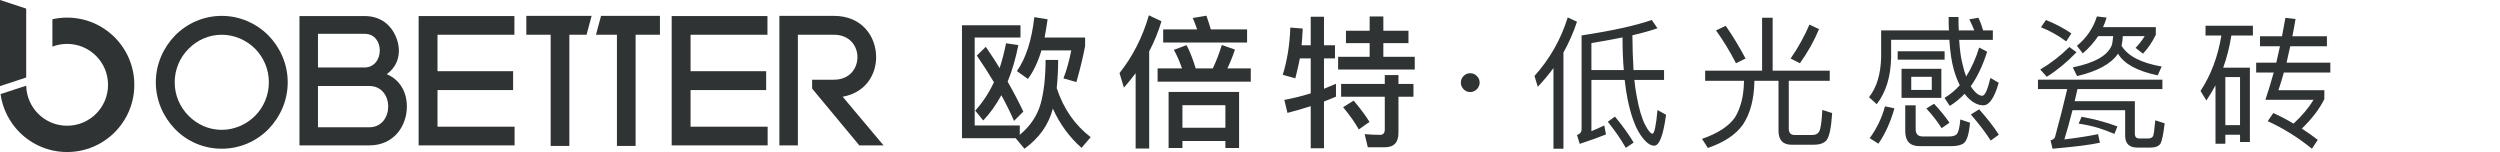
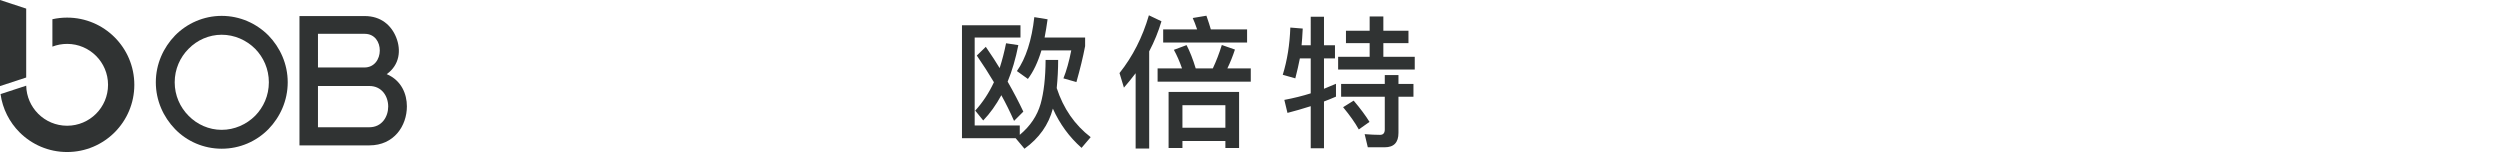
<svg xmlns="http://www.w3.org/2000/svg" version="1.1" id="图层_1" x="0px" y="0px" width="296px" height="18px" viewBox="0 0 296 18" enable-background="new 0 0 296 18" xml:space="preserve">
  <g>
    <path fill="#303333" d="M37.647,4.005h5.535c2.41,0,2.365,3.986-0.043,3.986h-5.491V4.005L37.647,4.005z M35.457,1.901v15.312   h8.272c2.936,0,4.447-2.322,4.447-4.623c0-1.445-0.635-3.066-2.388-3.811c1.533-1.095,1.726-2.846,1.117-4.358   c-0.573-1.423-1.797-2.52-3.724-2.52H35.457L35.457,1.901z M37.647,10.182h6.082c1.49,0,2.235,1.227,2.235,2.432   s-0.746,2.453-2.235,2.453h-6.082V10.182L37.647,10.182z" />
-     <polygon fill="#303333" points="51.8,10.664 60.752,10.664 60.752,8.43 51.8,8.43 51.8,4.114 60.906,4.114 60.906,1.901    49.566,1.901 49.566,17.213 60.928,17.213 60.928,15 51.8,15 51.8,10.664  " />
-     <path fill="#303333" d="M67.411,17.277V4.114h0.99h1.047l0.599-2.234H68.4h-6.083v2.234h2.881v13.163H67.411L67.411,17.277z    M70.565,4.114h1.467h1.012v13.163h2.213V4.114h2.88V1.88h-6.105h-0.869L70.565,4.114L70.565,4.114z" />
-     <path fill="#303333" d="M96.156,10.488l5.586,6.725h2.869l-4.841-5.762c2.629-0.459,3.965-2.518,3.965-4.687   c0-2.431-1.665-4.885-4.995-4.885h-6.462v15.333h2.19V4.114h4.271c1.862,0,2.782,1.336,2.782,2.65c0,1.336-0.92,2.673-2.782,2.673   h-2.584V10.488L96.156,10.488z" />
-     <polygon fill="#303333" points="81.762,10.664 90.714,10.664 90.714,8.43 81.762,8.43 81.762,4.114 90.867,4.114 90.867,1.901    79.527,1.901 79.527,17.213 90.889,17.213 90.889,15 81.762,15 81.762,10.664  " />
    <path fill="#303333" d="M31.833,9.744c0,1.576-0.635,2.955-1.621,3.963c-1.03,1.031-2.454,1.666-3.965,1.666   c-1.511,0-2.913-0.635-3.92-1.666c-1.008-1.008-1.643-2.408-1.643-3.963c0-1.556,0.635-2.958,1.643-3.966   c1.007-1.029,2.409-1.664,3.92-1.664c1.512,0,2.936,0.635,3.965,1.664C31.197,6.786,31.833,8.167,31.833,9.744L31.833,9.744z    M18.449,9.744c0,2.168,0.898,4.117,2.278,5.541c1.402,1.445,3.373,2.322,5.52,2.322c2.168,0,4.118-0.877,5.542-2.322   c1.379-1.424,2.277-3.373,2.277-5.541c0-2.17-0.898-4.118-2.277-5.542c-1.424-1.425-3.374-2.322-5.542-2.322   c-2.146,0-4.118,0.897-5.52,2.322C19.347,5.626,18.449,7.574,18.449,9.744L18.449,9.744z" />
    <polygon fill="#303333" points="3.102,9.176 0,10.193 0,0 3.102,1.019 3.102,9.176  " />
    <path fill="#303333" d="M7.947,2.085c2.197,0,4.187,0.892,5.626,2.332c1.44,1.439,2.331,3.429,2.331,5.626   c0,2.195-0.891,4.186-2.331,5.627c-1.44,1.439-3.43,2.33-5.626,2.33C5.75,18,3.76,17.109,2.32,15.67   c-1.196-1.197-2.013-2.771-2.256-4.529l3.039-0.996c0.027,1.297,0.563,2.469,1.418,3.324c0.876,0.877,2.088,1.418,3.426,1.418   c1.337,0,2.549-0.541,3.426-1.418c0.877-0.877,1.419-2.088,1.419-3.426s-0.542-2.55-1.419-3.426   c-0.876-0.877-2.088-1.42-3.426-1.42c-0.615,0-1.203,0.115-1.743,0.323V2.276C6.765,2.151,7.348,2.085,7.947,2.085L7.947,2.085z" />
-     <path fill="#303333" d="M174.078,8.67c0.303,0,0.563,0.107,0.775,0.32c0.227,0.227,0.338,0.49,0.338,0.795   c0,0.281-0.111,0.545-0.338,0.793c-0.234,0.215-0.494,0.322-0.775,0.322c-0.305,0-0.564-0.107-0.777-0.322   c-0.225-0.225-0.338-0.488-0.338-0.793c0-0.316,0.113-0.58,0.338-0.795C173.504,8.777,173.762,8.67,174.078,8.67L174.078,8.67z    M188.424,9.463v6.066c0.404-0.158,0.912-0.383,1.521-0.676l0.203,1.064c-0.836,0.338-1.871,0.709-3.109,1.115l-0.322-1.047   c0.361-0.125,0.541-0.344,0.541-0.66V4.192c3.57-0.54,6.342-1.148,8.313-1.824l0.676,0.979c-0.811,0.282-1.803,0.558-2.973,0.829   c0.01,1.464,0.057,2.838,0.135,4.122h3.615v1.164h-3.514c0.055,0.619,0.146,1.256,0.27,1.91c0.27,1.486,0.602,2.619,0.996,3.396   c0.373,0.709,0.666,1.063,0.879,1.063c0.227-0.021,0.422-0.957,0.592-2.803l1.014,0.557c-0.326,2.443-0.795,3.666-1.402,3.666   c-0.518,0-1.076-0.449-1.674-1.352c-0.607-0.934-1.098-2.303-1.469-4.105c-0.146-0.699-0.264-1.475-0.355-2.332H188.424   L188.424,9.463z M192.107,4.43c-0.98,0.202-2.209,0.428-3.684,0.676v3.193h3.836C192.158,7.149,192.107,5.86,192.107,4.43   L192.107,4.43z M191.211,13.805c0.959,1.162,1.695,2.186,2.213,3.076l-0.928,0.625c-0.553-0.969-1.262-2-2.129-3.092   L191.211,13.805L191.211,13.805z M186.717,2.571c-0.416,1.262-0.951,2.479-1.605,3.648v11.388h-1.182V8.063   c-0.574,0.775-1.193,1.514-1.859,2.211l-0.387-1.283c1.813-2.015,3.125-4.325,3.936-6.926L186.717,2.571L186.717,2.571z    M208.633,2.098h1.25v6.269h6.758v1.198h-4.85v5.66c0,0.506,0.238,0.762,0.711,0.762h2.043c0.371,0,0.643-0.119,0.813-0.357   c0.203-0.303,0.338-1.176,0.404-2.617l1.166,0.371c-0.113,1.779-0.344,2.861-0.691,3.244c-0.307,0.338-0.795,0.508-1.471,0.508   h-2.637c-1.035,0-1.555-0.553-1.555-1.656V9.564h-2.854v0.119c-0.047,2.105-0.502,3.801-1.369,5.086   c-0.834,1.17-2.213,2.09-4.139,2.752l-0.693-1.08c1.859-0.643,3.154-1.48,3.887-2.518c0.686-1.104,1.047-2.518,1.08-4.24V9.564   h-4.596V8.366h6.742V2.098L208.633,2.098z M215.373,3.449c-0.574,1.385-1.328,2.731-2.262,4.038l-1.1-0.558   c0.912-1.329,1.656-2.669,2.229-4.021L215.373,3.449L215.373,3.449z M204.324,3.061c0.822,1.172,1.605,2.462,2.35,3.869   l-1.133,0.558c-0.711-1.385-1.498-2.681-2.365-3.886L204.324,3.061L204.324,3.061z M224.684,6.068h5.559v0.996h-5.559V6.068   L224.684,6.068z M225.141,8.146h4.715v3.445h-4.715V8.146L225.141,8.146z M228.723,10.646V9.092h-2.432v1.555H228.723   L228.723,10.646z M235.953,3.602v1.115h-3.986c0.068,1.193,0.203,2.169,0.406,2.923c0.123,0.552,0.264,1.024,0.422,1.419   c0.643-1.024,1.154-2.169,1.537-3.43l0.947,0.49c-0.52,1.645-1.166,3.006-1.945,4.088l0.152,0.236   c0.441,0.598,0.846,0.896,1.217,0.896c0.305,0,0.627-0.705,0.965-2.113l0.979,0.574c-0.506,1.781-1.115,2.67-1.824,2.67   c-0.666,0-1.313-0.344-1.943-1.029c-0.137-0.158-0.225-0.271-0.271-0.338c-0.541,0.574-1.125,1.053-1.756,1.436l-0.625-0.947   c0.664-0.395,1.268-0.895,1.809-1.502c-0.271-0.529-0.508-1.15-0.711-1.858c-0.258-0.925-0.434-2.096-0.523-3.515h-6.893v2.078   c-0.045,2.285-0.613,4.133-1.707,5.541l-0.912-0.828c0.9-1.127,1.379-2.697,1.436-4.713V3.602h8.025   c-0.021-0.338-0.033-0.867-0.033-1.588h1.166c0,0.721,0.012,1.25,0.033,1.588h1.842c-0.17-0.417-0.367-0.855-0.592-1.317   l1.082-0.187c0.203,0.428,0.387,0.93,0.557,1.504H235.953L235.953,3.602z M224.297,12.826c-0.439,1.588-1.07,2.984-1.893,4.189   l-1.031-0.658c0.846-1.16,1.449-2.416,1.809-3.768L224.297,12.826L224.297,12.826z M227.27,17.303   c-1.125,0-1.689-0.586-1.689-1.758v-3.074h1.234v2.822c0,0.574,0.275,0.861,0.828,0.861h3.158c0.406,0,0.693-0.084,0.861-0.254   c0.215-0.215,0.361-0.799,0.439-1.758l1.148,0.389c-0.113,1.307-0.354,2.111-0.727,2.416c-0.314,0.236-0.811,0.355-1.486,0.355   H227.27L227.27,17.303z M234.332,12.943c1.025,1.16,1.803,2.164,2.33,3.008l-0.963,0.691c-0.551-0.877-1.334-1.908-2.348-3.09   L234.332,12.943L234.332,12.943z M228.994,12.285c0.764,0.822,1.373,1.57,1.824,2.246l-0.93,0.643   c-0.463-0.742-1.064-1.52-1.809-2.332L228.994,12.285L228.994,12.285z M248.426,4.277c-0.498,0.744-1.105,1.425-1.826,2.044   l-0.693-0.896c1.15-0.945,1.938-2.105,2.365-3.479l1.15,0.135c-0.123,0.416-0.266,0.794-0.424,1.132h6.252v0.912   c-0.439,0.879-0.945,1.622-1.521,2.23l-0.877-0.692c0.383-0.384,0.742-0.845,1.08-1.386h-2.584c-0.035,0.416-0.084,0.8-0.152,1.148   c0.744,1.217,2.326,2.033,4.748,2.45l-0.473,1.046c-2.422-0.506-3.988-1.36-4.699-2.566c-0.82,1.206-2.438,2.089-4.848,2.652   l-0.506-1.03c2.658-0.541,4.205-1.441,4.646-2.703c0.045-0.191,0.088-0.524,0.135-0.997H248.426L248.426,4.277z M253.055,17.473   c-0.957,0-1.438-0.473-1.438-1.42v-3.008h-6.232c-0.35,1.375-0.67,2.529-0.965,3.463c1.566-0.189,2.895-0.398,3.988-0.625   l0.221,1.014c-1.049,0.238-2.918,0.475-5.609,0.711l-0.238-0.998c0.248-0.045,0.424-0.162,0.523-0.354   c0.531-1.926,1.016-3.83,1.453-5.711h-3.463V9.43h14.732v1.115h-10.053c-0.258,1.127-0.371,1.605-0.338,1.436h7.131v3.836   c0,0.383,0.168,0.574,0.506,0.574h1.148c0.238-0.012,0.406-0.107,0.508-0.287c0.078-0.17,0.162-0.789,0.254-1.859l1.113,0.355   c-0.145,1.25-0.309,2.051-0.488,2.4c-0.215,0.314-0.609,0.473-1.184,0.473H253.055L253.055,17.473z M242.24,2.368   c1.105,0.439,2.107,0.969,3.01,1.588l-0.609,0.946c-0.957-0.71-1.955-1.267-2.99-1.673L242.24,2.368L242.24,2.368z M250.35,15.85   c-0.652-0.27-1.295-0.506-1.924-0.709c-0.732-0.215-1.506-0.383-2.316-0.506l0.355-0.813c0.969,0.18,1.791,0.371,2.467,0.574   c0.383,0.092,0.975,0.281,1.773,0.576L250.35,15.85L250.35,15.85z M245.857,6.186c-1.082,1.139-2.254,2.107-3.514,2.906   l-0.779-0.86c1.273-0.756,2.422-1.646,3.447-2.669L245.857,6.186L245.857,6.186z M267.586,4.294h2.602l0.406-2.179l1.199,0.135   c-0.057,0.271-0.119,0.619-0.186,1.048l-0.186,0.996h4.088v1.183h-4.344l-0.438,1.943h5.186v1.164h-5.506   c-0.182,0.666-0.396,1.363-0.643,2.096h5.439v1.049c-0.586,1.182-1.475,2.348-2.668,3.496c0.563,0.35,1.193,0.795,1.891,1.334   l-0.693,1.049c-1.654-1.34-3.4-2.428-5.236-3.262l0.66-0.963c0.787,0.35,1.588,0.768,2.398,1.252   c1.014-0.936,1.803-1.877,2.365-2.822h-5.693c0.395-1.205,0.721-2.281,0.979-3.229h-2.076V7.42h2.381   c0.18-0.766,0.328-1.413,0.439-1.943h-2.365V4.294L267.586,4.294z M266.387,8.011v8.802h-1.166v-0.861h-1.74v1.064h-1.166v-6.91   c-0.35,0.643-0.709,1.238-1.08,1.791l-0.693-1.131c1.238-1.893,2.063-4.078,2.467-6.556h-1.875V3.044h5.609V4.21h-2.553   c-0.213,1.362-0.535,2.63-0.963,3.801H266.387L266.387,8.011z M263.48,14.818h1.74V9.125h-1.74V14.818L263.48,14.818z" />
    <path fill="#303333" d="M124.034,2.284c-0.101,0.743-0.219,1.464-0.354,2.162h4.798V5.46c-0.248,1.295-0.591,2.715-1.031,4.257   l-1.538-0.439c0.361-0.899,0.67-2.004,0.929-3.311h-3.531c-0.417,1.386-0.952,2.512-1.605,3.379l-1.301-0.93   c1.07-1.521,1.757-3.648,2.061-6.386L124.034,2.284L124.034,2.284z M125.285,7.099c0,1.093-0.056,2.202-0.169,3.329   c0.789,2.42,2.128,4.357,4.021,5.811l-1.081,1.268c-1.453-1.285-2.585-2.834-3.396-4.646c-0.507,1.916-1.627,3.498-3.362,4.748   l-1.047-1.25h-6.353V2.994h6.927v1.452h-5.423v10.407h5.339v1.113c1.239-1.035,2.061-2.256,2.466-3.664   c0.383-1.354,0.58-3.086,0.591-5.204H125.285L125.285,7.099z M116.719,5.544c0.732,1.07,1.278,1.91,1.639,2.519   c0.304-0.946,0.558-1.927,0.76-2.94l1.453,0.219c-0.315,1.601-0.738,3.042-1.267,4.325c0.709,1.24,1.329,2.422,1.858,3.549   l-1.098,1.098c-0.484-1.092-0.986-2.105-1.504-3.041c-0.631,1.16-1.346,2.156-2.146,2.99l-0.946-1.166   c0.89-0.98,1.627-2.1,2.213-3.361c-0.586-0.99-1.262-2.044-2.027-3.159L116.719,5.544L116.719,5.544z M137.72,3.483h4.021   c-0.191-0.563-0.366-1.014-0.523-1.352l1.622-0.271c0.236,0.676,0.411,1.217,0.523,1.622h4.292v1.554h-9.935V3.483L137.72,3.483z    M137.061,8.097h2.889c-0.282-0.812-0.603-1.544-0.963-2.197l1.503-0.559c0.394,0.756,0.755,1.674,1.082,2.756h2.027   c0.405-0.857,0.76-1.78,1.064-2.771l1.554,0.541c-0.259,0.788-0.558,1.531-0.896,2.23h2.771v1.569h-11.032V8.097L137.061,8.097z    M146.708,10.883v6.639h-1.622v-0.826H140v0.826h-1.639v-6.639H146.708L146.708,10.883z M140,15.123h5.085v-2.67H140V15.123   L140,15.123z M134.459,8.67c-0.507,0.664-0.969,1.232-1.386,1.707l-0.523-1.725c1.566-1.97,2.726-4.251,3.48-6.841l1.487,0.709   c-0.36,1.216-0.845,2.404-1.453,3.564V17.59h-1.605V8.67L134.459,8.67z M153.905,6.914c-0.136,0.697-0.315,1.486-0.54,2.363   l-1.487-0.422c0.529-1.711,0.828-3.576,0.896-5.592l1.47,0.118c-0.045,0.879-0.09,1.537-0.136,1.978h1.082V1.98h1.57v3.379h1.301   v1.555h-1.301v3.598l1.42-0.592v1.521c-0.631,0.27-1.104,0.461-1.42,0.574v5.541h-1.57v-4.984c-0.991,0.314-1.909,0.58-2.754,0.795   l-0.371-1.539c1.125-0.213,2.168-0.473,3.125-0.775V6.914H153.905L153.905,6.914z M162.167,1.946h1.622v1.689h2.974v1.47h-2.974   v1.621h3.717v1.505h-9.072V6.727h3.733V5.105h-2.805v-1.47h2.805V1.946L162.167,1.946z M158.788,9.936h5.17V8.889h1.62v1.047h1.775   v1.521h-1.775v4.273c0,1.139-0.539,1.707-1.62,1.707h-2.011l-0.371-1.555c0.709,0.057,1.318,0.084,1.824,0.084   c0.372,0,0.558-0.213,0.558-0.641v-3.869h-5.17V9.936L158.788,9.936z M160.274,11.914c0.8,0.945,1.425,1.785,1.876,2.518   l-1.268,0.895c-0.428-0.777-1.048-1.656-1.858-2.635L160.274,11.914L160.274,11.914z" />
  </g>
</svg>